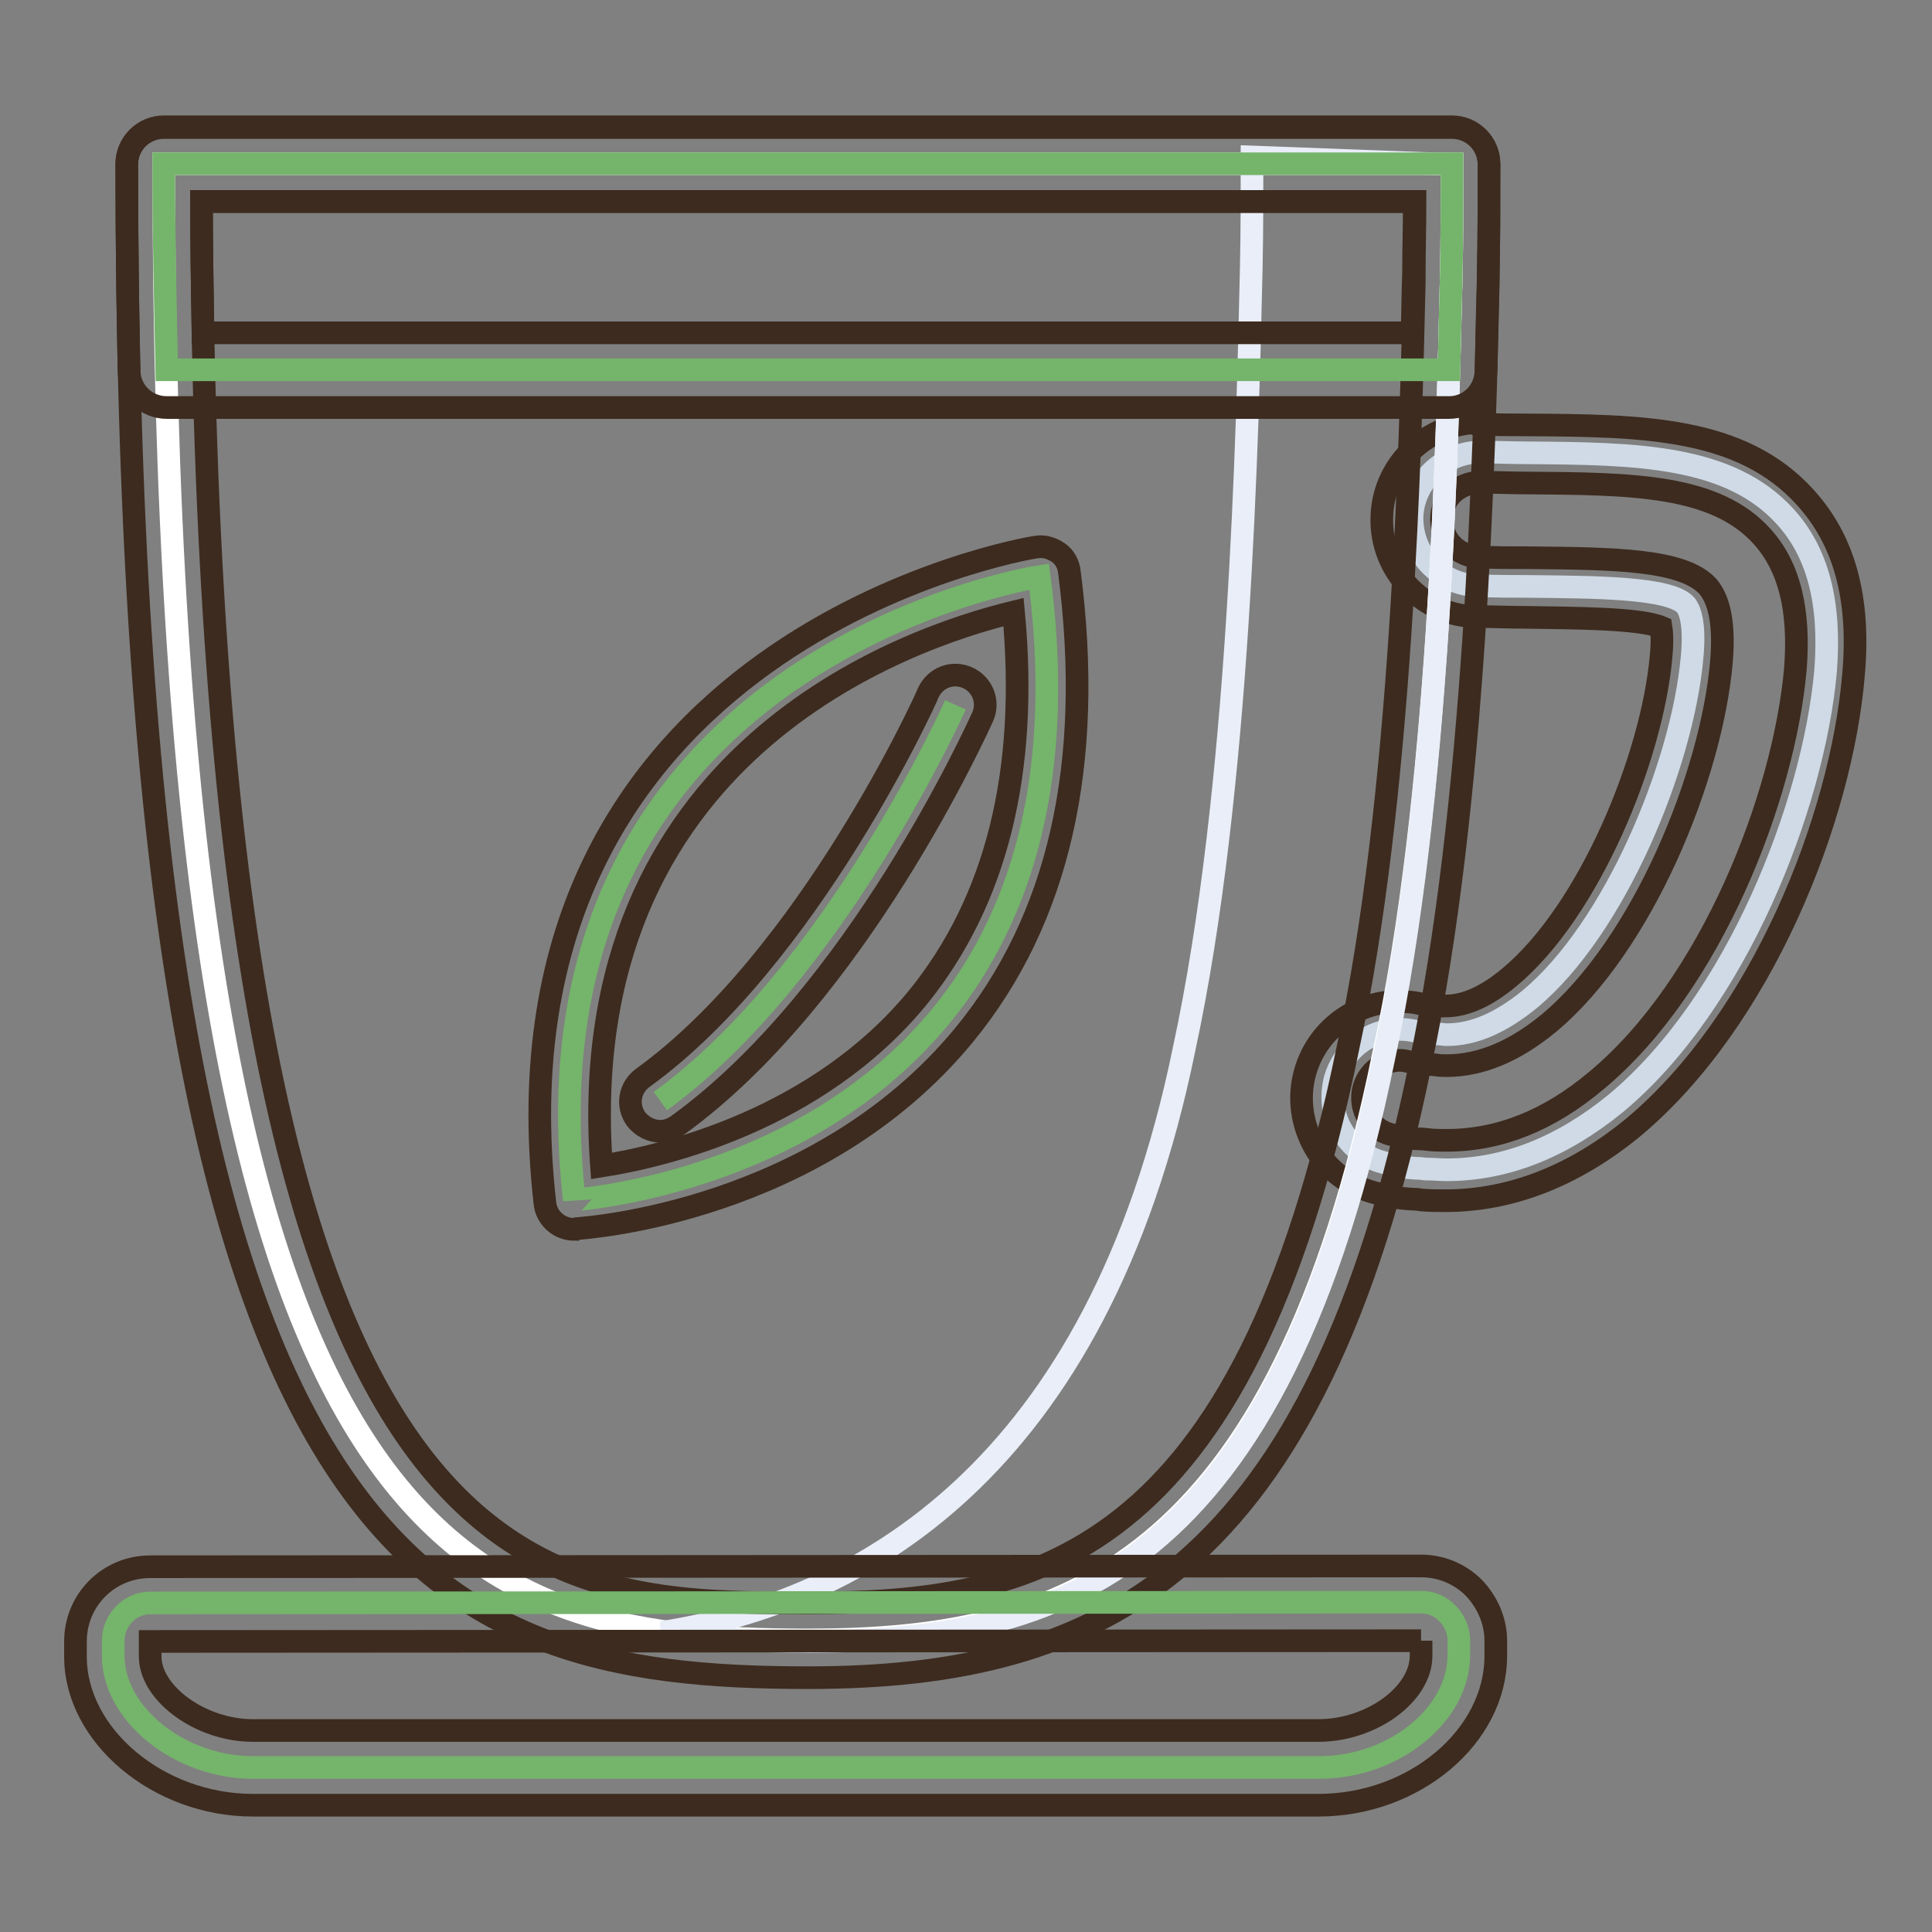
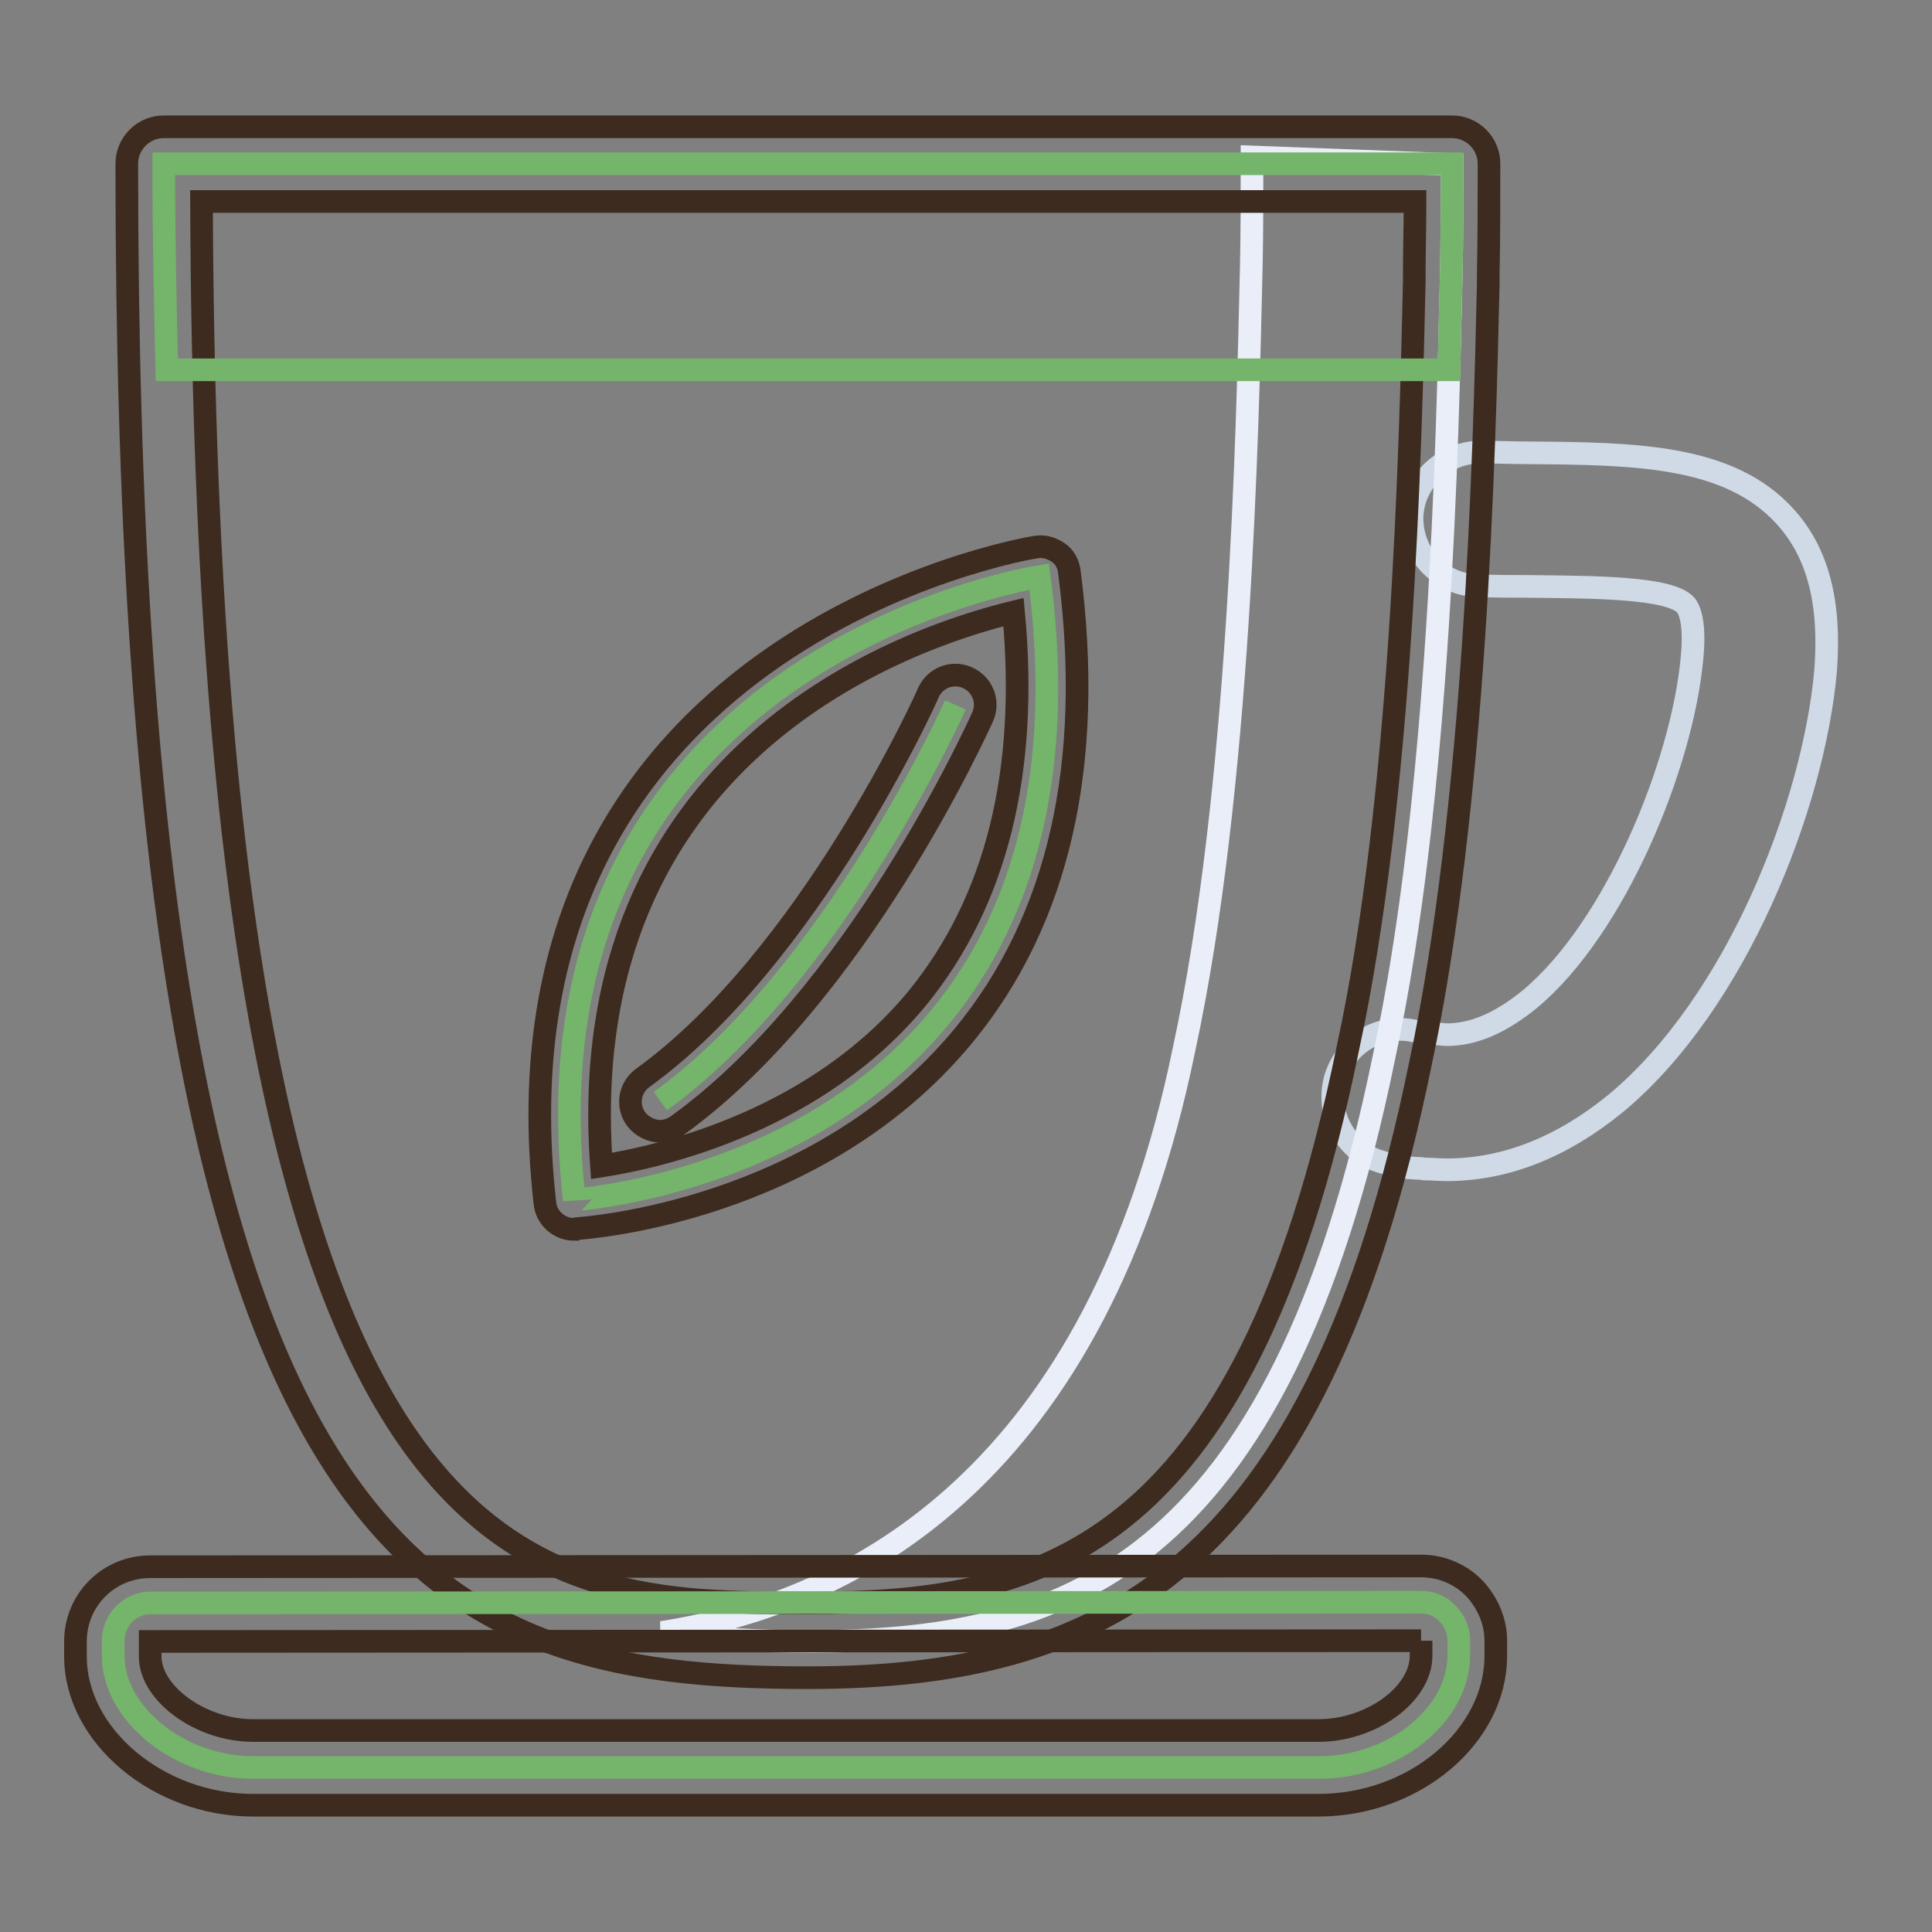
<svg xmlns="http://www.w3.org/2000/svg" version="1.1" x="0px" y="0px" viewBox="0 0 256 256" enable-background="new 0 0 256 256" xml:space="preserve">
  <rect x="0" y="0" width="256" height="256" fill="#808080" stroke="none" />
  <g>
    <path stroke-width="3" fill-opacity="0" stroke="#cfdae6" d="M191.7,155c-1,0-1.9-0.1-2.9-0.1c-0.6-0.1-1-0.1-1.2-0.1c-1.6-0.1-2.4-0.2-4.4-0.8 c-2.3-0.6-4.2-2.1-5.4-4.2c-1.2-2-1.5-4.5-0.9-6.8c1.1-3.9,4.6-6.6,8.6-6.6c0.8,0,1.5,0.1,2.3,0.3c0.3,0.1,0.5,0.1,0.7,0.2 c0.5,0,1.1,0.1,2,0.1c0.4,0,0.8,0.1,1.2,0.1c3.6,0,7.2-1.6,11-4.7c11.3-9.4,20.2-31,21.5-45.2c0.5-5.1-0.5-6.6-0.8-7 c-2.1-2.4-12.2-2.4-21.1-2.5c-2,0-4.2,0-6.4-0.1c-2.4,0-4.6-1-6.3-2.7c-1.7-1.7-2.5-4-2.5-6.3c0.1-4.7,4-8.5,8.8-8.7 c2.4,0,4.5,0.1,6.5,0.1c14.4,0.1,26.7,0.3,34.1,8.4c4.4,4.8,6.1,11.5,5.4,20.5c-1.6,17.8-11.8,44-27.8,57.3 C207,152,199.5,155,191.7,155L191.7,155z" />
-     <path stroke-width="3" fill-opacity="0" stroke="#3d2b1f" d="M196,63.9c2.2,0,4.3,0.1,6.3,0.1c14,0.1,25,0.2,31.2,7.1c3.6,4,5,9.7,4.4,17.5c-1.5,17-11.2,42-26.4,54.6 c-6.3,5.3-12.9,7.9-19.8,7.9c-0.8,0-1.7,0-2.5-0.1c-0.7-0.1-1.2-0.1-1.4-0.1c-1.2-0.1-1.7-0.1-3.6-0.6c-2.6-0.7-4.2-3.4-3.5-6.1 c0.6-2.2,2.6-3.7,4.8-3.7c0.4,0,0.9,0.1,1.3,0.2c0.7,0.2,1,0.3,1.2,0.3c0.6,0,1.1,0,2.2,0.1c0.5,0.1,1,0.1,1.5,0.1 c4.5,0,9-1.9,13.5-5.6c12.5-10.4,21.6-32.9,22.9-47.9c0.4-4.9-0.2-8.1-1.8-10c-3.3-3.6-12.4-3.7-24-3.8c-2,0-4.2,0-6.4-0.1 c-2.7-0.1-4.9-2.3-4.9-5C191,66,193.3,64,196,63.9 M195.9,56h-0.3c-6.9,0.3-12.4,5.9-12.5,12.6c-0.1,3.4,1.2,6.7,3.6,9.2 c2.4,2.5,5.6,3.9,9,3.9c2.2,0,4.4,0.1,6.4,0.1c6.4,0.1,15.1,0.1,18,1.3c0.1,0.6,0.2,1.8,0,3.9c-1.2,13.4-9.5,33.7-20.1,42.5 c-3,2.5-5.8,3.8-8.5,3.8c-0.3,0-0.5,0-0.8,0c-0.8-0.1-1.3-0.1-1.8-0.1l-0.3-0.1c-1.1-0.3-2.2-0.4-3.3-0.4c-5.8,0-10.9,3.9-12.4,9.5 c-0.9,3.3-0.4,6.8,1.3,9.8c1.7,3,4.5,5.1,7.8,6c2.2,0.6,3.4,0.8,5.3,0.9c0.2,0,0.5,0,1,0.1c1.1,0.1,2.2,0.1,3.2,0.1 c8.7,0,17.1-3.3,24.9-9.7c17-14.2,27.6-40.9,29.2-60c0.9-10.1-1.2-17.8-6.4-23.5c-8.5-9.4-21.7-9.5-37-9.6c-2,0-4.1,0-6.2-0.1 L195.9,56L195.9,56z" />
-     <path stroke-width="3" fill-opacity="0" stroke="#ffffff" d="M192.3,36.3c0.1-4.8,0.1-9.6,0.1-14.6H21.7c0,183.7,38.2,195.6,85.3,195.6c33.4,0,62.3-8.9,76.3-77.5 C190.8,105.7,191.8,58.3,192.3,36.3L192.3,36.3z" />
    <path stroke-width="3" fill-opacity="0" stroke="#e9eef8" d="M165.9,20.8c0,5,0,9.8-0.1,14.6c-0.5,21.9-1.5,69.4-8.9,103.6c-11.5,56.2-43.4,73.3-69.2,77.3 c6.2,0.9,12.7,1.2,19.4,1.2c33.4,0,62.3-8.9,76.3-77.5c7.4-34.2,8.4-81.7,8.9-103.6c0.1-4.8,0.1-9.6,0.1-14.6L165.9,20.8z" />
    <path stroke-width="3" fill-opacity="0" stroke="#3d2b1f" d="M107.1,222.3c-51.1,0-90.3-14.8-90.3-200.6c0-2.7,2.2-4.9,4.9-4.9h170.7c2.7,0,4.9,2.2,4.9,4.9 c0,5,0,9.9-0.1,14.6v0.1l0,1.2c-0.5,22.5-1.7,69.3-9,103.4C174.4,208.5,145.8,222.3,107.1,222.3L107.1,222.3z M26.7,26.7 c0.7,185.7,43,185.7,80.4,185.7c29.8,0,57.6-5.6,71.5-73.5c7.2-33.2,8.3-79.4,8.8-101.6l0-1.1c0-3.1,0.1-6.3,0.1-9.5H26.7z  M192.3,36.3L192.3,36.3L192.3,36.3z" />
    <path stroke-width="3" fill-opacity="0" stroke="#75b46b" d="M33.5,234.2c-9.7,0-18.5-7.1-18.5-14.8v-2c0-2.7,2.2-5,4.9-5l168.4-0.1c1.3,0,2.6,0.5,3.5,1.5 c0.9,0.9,1.5,2.2,1.5,3.5v2c0,7.9-8.6,14.9-18.5,14.9H33.5L33.5,234.2z" />
    <path stroke-width="3" fill-opacity="0" stroke="#3d2b1f" d="M188.3,217.4v2c0,5.1-6.6,9.9-13.6,9.9H33.5c-6.9,0-13.6-4.9-13.6-9.8v-2L188.3,217.4 M188.3,207.5 l-168.4,0.1c-5.5,0-9.9,4.4-9.9,9.9v2c0,10.5,11,19.7,23.5,19.7h141.2c12.7,0,23.5-9.1,23.5-19.8v-2c0-2.6-1.1-5.1-2.9-7 C193.4,208.5,190.9,207.5,188.3,207.5L188.3,207.5z" />
    <path stroke-width="3" fill-opacity="0" stroke="#75b46b" d="M137.7,76.4c0,0-69.7,10.7-61.6,82.6C76.1,158.9,148,154.6,137.7,76.4L137.7,76.4z" />
    <path stroke-width="3" fill-opacity="0" stroke="#3d2b1f" d="M76.1,162.9c-2,0-3.7-1.5-3.9-3.5c-8.4-74.7,64.2-86.8,65-86.9c1.1-0.2,2.1,0.1,3,0.7s1.4,1.6,1.5,2.6 c3.3,25.4-1.4,46.1-14,61.4c-19.3,23.4-50,25.5-51.3,25.6C76.2,162.8,76.1,162.9,76.1,162.9L76.1,162.9z M134.3,81.1 c-14,3.4-58.6,18.5-54.6,73.4c8.3-1.3,28.6-6.1,41.9-22.3C132,119.4,136.3,102.3,134.3,81.1z" />
    <path stroke-width="3" fill-opacity="0" stroke="#75b46b" d="M126.6,93.4c0,0-16,35.8-39.1,52.5" />
    <path stroke-width="3" fill-opacity="0" stroke="#3d2b1f" d="M87.5,149.9c-1.2,0-2.4-0.6-3.2-1.6c-1.3-1.8-0.9-4.2,0.9-5.5c22-15.9,37.7-50.6,37.8-51 c0.9-2,3.2-2.9,5.2-2c2,0.9,2.9,3.2,2,5.2c-0.7,1.5-16.7,37-40.4,54.1C89.1,149.6,88.3,149.9,87.5,149.9L87.5,149.9z" />
    <path stroke-width="3" fill-opacity="0" stroke="#75b46b" d="M22.1,49H192c0.1-4.8,0.2-9.1,0.3-12.7c0.1-4.8,0.1-9.6,0.1-14.6H21.7C21.7,31.3,21.9,40.4,22.1,49z" />
-     <path stroke-width="3" fill-opacity="0" stroke="#3d2b1f" d="M192,54H22.1c-2.7,0-4.9-2.1-5-4.8c-0.2-9-0.3-18.2-0.3-27.4c0-2.7,2.2-4.9,4.9-4.9h170.7 c2.7,0,4.9,2.2,4.9,4.9c0,5,0,9.9-0.1,14.6c-0.1,3.6-0.2,8-0.3,12.8C196.8,51.9,194.7,54,192,54L192,54z M26.9,44.1h160.2 c0.1-2.9,0.1-5.5,0.2-7.9c0-3.1,0.1-6.3,0.1-9.5H26.7C26.7,32.5,26.8,38.3,26.9,44.1z" />
  </g>
</svg>